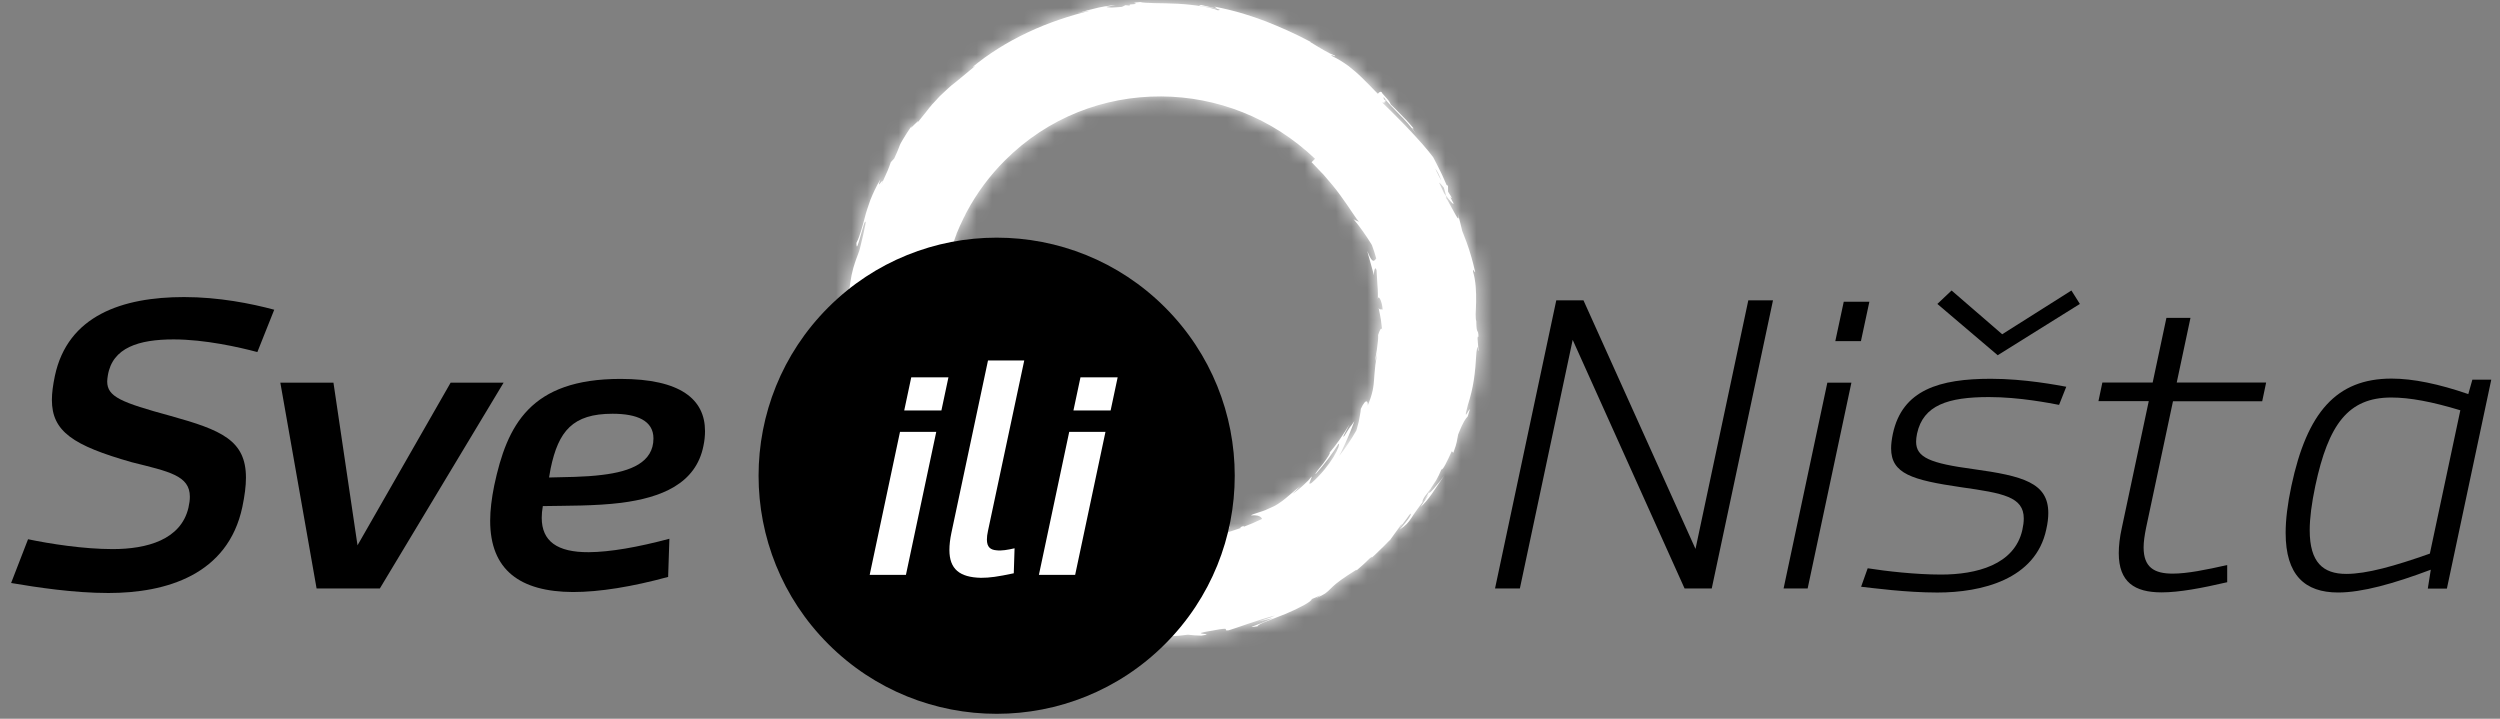
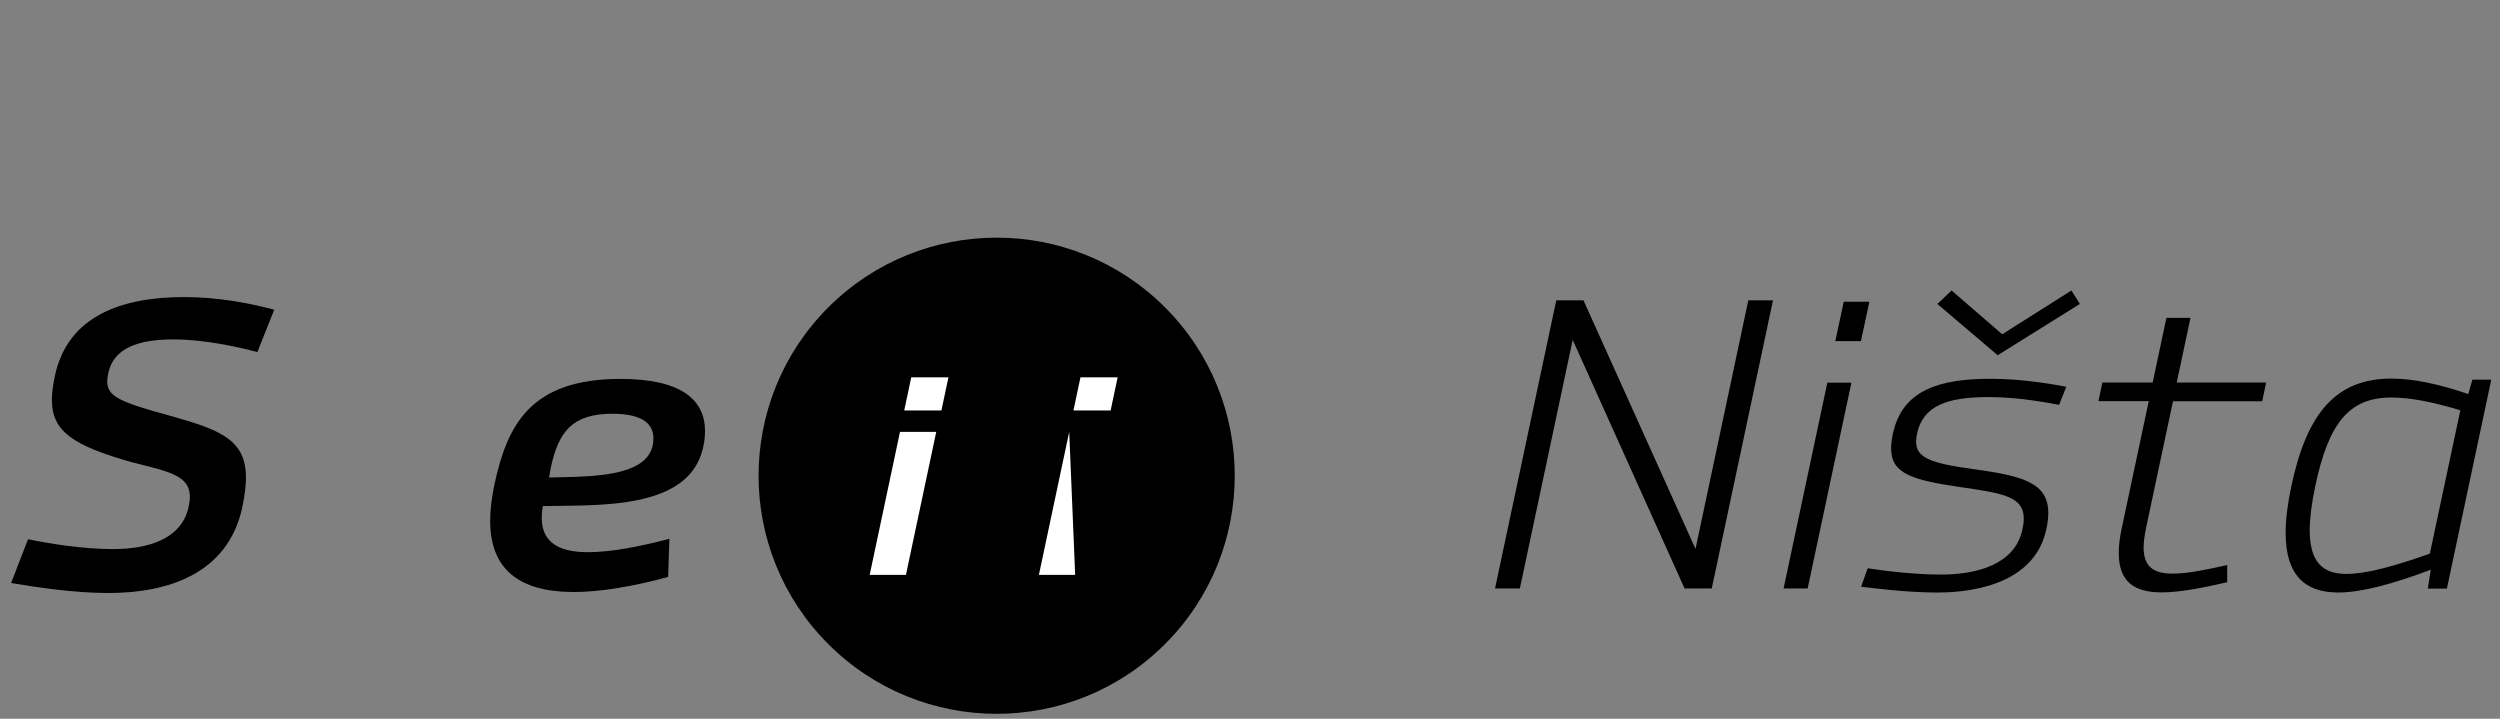
<svg xmlns="http://www.w3.org/2000/svg" width="160" height="46" viewBox="0 0 160 46" fill="none">
  <rect x="0" y="0" width="160" height="46" fill="#808080" stroke="none" />
-   <path d="M88.222 19.731C88.222 19.731 88.222 19.711 88.222 19.701C88.222 19.711 88.222 19.721 88.222 19.731ZM91.572 31.261C91.452 31.511 91.192 32.001 91.022 32.131C91.102 31.801 91.302 31.651 91.572 31.261ZM92.052 11.191C91.982 11.061 91.912 10.921 91.852 10.781C91.982 10.941 92.122 11.221 92.242 11.561C92.182 11.451 92.122 11.331 92.052 11.201M60.722 16.781C60.722 16.781 60.702 16.621 60.732 16.431C60.852 15.981 61.002 15.541 61.172 15.101C61.182 15.081 61.192 15.051 61.202 15.031C61.202 15.001 61.222 14.971 61.222 14.951C61.362 14.611 61.512 14.271 61.682 13.931C61.702 13.891 61.732 13.851 61.762 13.781C61.792 13.691 61.852 13.601 61.892 13.521C62.522 12.351 63.322 11.261 64.312 10.271C67.072 7.511 70.672 6.151 74.322 6.171C77.862 6.191 81.392 7.521 84.162 10.161C84.132 10.191 84.092 10.231 84.062 10.261C84.032 10.291 84.002 10.321 83.972 10.351L83.952 10.371H83.942L83.952 10.391L84.002 10.441C84.122 10.571 84.252 10.701 84.382 10.841C84.442 10.911 84.512 10.981 84.582 11.051L84.682 11.151L84.752 11.231C85.112 11.641 85.472 12.071 85.782 12.501C86.402 13.341 86.852 14.111 86.982 14.181C86.972 14.201 86.702 14.091 86.622 14.021C87.052 14.531 87.442 15.091 87.802 15.681C87.902 15.961 88.002 16.251 88.082 16.541C88.052 16.581 88.012 16.631 87.972 16.661C87.862 16.741 87.752 16.671 87.502 16.061C87.602 16.431 87.732 16.871 87.942 17.641C87.912 17.391 88.012 16.961 88.102 17.301C88.132 17.801 88.142 17.971 88.152 18.171C88.172 18.361 88.192 18.591 88.182 19.161C88.182 19.001 88.252 19.011 88.322 19.131C88.392 19.261 88.472 19.521 88.492 19.831C88.472 19.791 88.432 19.791 88.392 19.801C88.332 19.801 88.262 19.801 88.232 19.701C88.292 19.941 88.322 20.191 88.372 20.431C88.402 20.661 88.432 20.891 88.462 21.121C88.412 20.881 88.282 21.161 88.192 21.471C88.212 21.391 88.212 21.721 88.152 22.121C88.132 22.321 88.102 22.531 88.062 22.721C88.032 22.911 88.002 23.081 87.992 23.181C88.052 22.971 88.102 22.761 88.152 22.551C88.112 22.761 88.082 22.951 88.062 23.121C88.032 23.291 88.012 23.431 88.002 23.571C87.982 23.841 87.952 24.051 87.942 24.271C87.912 24.711 87.872 25.151 87.532 25.961C87.552 25.851 87.532 25.711 87.462 25.691C87.392 25.671 87.272 25.781 87.092 26.171C87.092 26.271 87.062 26.441 87.022 26.661C87.002 26.771 86.982 26.891 86.952 27.021C86.922 27.151 86.882 27.291 86.842 27.431C86.832 27.471 86.822 27.511 86.802 27.561C86.482 28.121 86.112 28.671 85.702 29.191C85.752 29.091 85.802 29.001 85.852 28.901C86.192 28.211 86.492 27.471 86.682 26.951C86.502 27.221 86.462 27.251 86.412 27.321C86.362 27.391 86.292 27.491 86.042 27.901C85.922 28.031 85.972 27.901 86.072 27.721C86.122 27.631 86.182 27.521 86.232 27.421C86.282 27.321 86.332 27.231 86.362 27.161C85.982 27.801 85.572 28.411 85.092 28.971C85.182 28.971 84.932 29.321 84.682 29.671C84.412 30.001 84.132 30.331 84.202 30.341C84.752 29.731 85.242 29.081 85.672 28.401C85.712 28.401 85.702 28.491 85.652 28.641C85.592 28.791 85.492 29.001 85.342 29.251C85.042 29.741 84.552 30.371 83.942 30.911C83.772 31.021 83.782 30.931 83.842 30.801C83.892 30.671 83.972 30.511 83.942 30.501C83.912 30.541 83.832 30.641 83.732 30.751C83.622 30.861 83.482 30.991 83.352 31.111C83.072 31.361 82.782 31.571 82.712 31.611L83.202 31.141C83.022 31.261 82.862 31.391 82.722 31.521C82.572 31.651 82.432 31.771 82.282 31.891C82.132 32.021 81.972 32.131 81.792 32.251C81.612 32.371 81.402 32.471 81.152 32.571C80.822 32.751 80.092 32.901 80.072 32.991C80.382 32.951 80.612 33.011 80.722 33.131C80.742 33.151 80.762 33.181 80.772 33.211C80.382 33.401 79.982 33.571 79.582 33.721L79.612 33.651L79.382 33.741L79.412 33.791C79.002 33.941 78.582 34.071 78.152 34.181C78.082 34.151 78.242 34.051 78.402 33.951C78.622 33.821 78.832 33.671 78.572 33.701C78.572 33.751 78.252 33.881 78.112 33.931C77.922 33.961 77.952 33.931 77.932 33.911C77.912 33.891 77.832 33.901 77.422 33.991C77.312 34.171 75.722 34.261 77.052 34.181C76.852 34.221 76.692 34.251 76.562 34.271C76.422 34.291 76.312 34.291 76.192 34.301C75.952 34.321 75.702 34.321 75.212 34.361C75.422 34.411 74.962 34.551 74.382 34.631C74.022 34.631 73.672 34.601 73.312 34.571C73.292 34.571 73.272 34.561 73.262 34.551C72.402 34.461 71.752 34.311 71.132 34.141C70.512 33.961 69.912 33.761 69.172 33.451C69.052 33.361 68.362 33.011 68.692 33.091C68.482 33.011 68.262 32.971 67.832 32.741C67.452 32.451 67.692 32.581 67.952 32.721C68.222 32.861 68.522 32.991 68.232 32.761C68.182 32.791 67.892 32.661 67.532 32.491C67.182 32.311 66.762 32.071 66.462 31.891C66.492 31.951 66.582 32.041 66.722 32.141C66.862 32.241 67.052 32.351 67.252 32.471C67.452 32.591 67.682 32.691 67.892 32.791C68.102 32.891 68.312 32.971 68.472 33.041C68.452 33.081 68.372 33.091 68.222 33.061C68.162 33.061 68.102 33.041 68.022 33.021C66.742 32.351 65.532 31.481 64.452 30.401C64.282 30.231 64.122 30.061 63.962 29.881C63.642 29.491 63.112 28.851 62.602 28.071C61.932 27.051 61.342 25.801 61.092 24.871C61.022 24.711 60.922 24.501 60.862 24.351C60.842 24.291 60.812 24.241 60.802 24.221C60.432 22.941 60.242 21.631 60.232 20.311C60.232 19.421 60.302 18.541 60.462 17.671C60.472 17.691 60.482 17.701 60.512 17.671C60.532 17.511 60.562 17.361 60.582 17.201C60.602 17.071 60.622 16.941 60.652 16.821C60.652 16.791 60.672 16.761 60.672 16.731C60.682 16.761 60.672 16.901 60.682 16.901C60.682 16.901 60.702 16.871 60.732 16.811M72.292 0.361L72.032 0.331L71.802 0.441C71.482 0.461 71.252 0.491 71.082 0.481C70.922 0.481 70.822 0.461 70.812 0.441C70.962 0.421 71.242 0.351 71.412 0.321C71.002 0.351 70.422 0.441 69.922 0.581C69.792 0.611 69.672 0.641 69.562 0.671C69.452 0.701 69.342 0.731 69.252 0.761C69.122 0.801 69.012 0.831 68.932 0.851C69.212 0.791 69.482 0.721 69.772 0.681C68.482 1.001 67.082 1.451 65.762 2.081C64.442 2.701 63.212 3.481 62.232 4.301L62.412 4.221C61.662 4.841 61.372 5.091 61.042 5.351C60.872 5.471 60.722 5.621 60.502 5.821C60.392 5.921 60.272 6.031 60.132 6.171C60.002 6.321 59.842 6.481 59.662 6.681L59.702 6.621C59.642 6.711 59.562 6.801 59.482 6.891C59.412 6.991 59.332 7.091 59.242 7.201C59.082 7.411 58.882 7.631 58.712 7.861C58.852 7.641 58.692 7.801 58.532 7.961C58.362 8.131 58.192 8.311 58.392 8.001C58.082 8.431 57.912 8.721 57.802 8.901C57.692 9.091 57.632 9.181 57.602 9.261C57.532 9.421 57.522 9.511 57.232 10.141C57.152 10.221 57.082 10.301 57.012 10.381C56.852 10.831 56.842 10.871 56.402 11.831C56.562 11.441 56.472 11.561 56.372 11.681C56.272 11.811 56.172 11.941 56.352 11.471C56.282 11.591 56.212 11.711 56.152 11.821C56.092 11.941 56.042 12.051 55.982 12.161C55.882 12.381 55.782 12.591 55.702 12.801C55.562 13.211 55.432 13.571 55.352 13.901C55.272 14.231 55.182 14.521 55.102 14.791C55.022 15.061 54.932 15.311 54.812 15.541C54.812 16.071 54.932 15.601 55.082 15.081C55.222 14.561 55.402 13.991 55.332 14.271C55.442 14.051 55.412 14.271 55.332 14.611C55.272 14.961 55.142 15.451 55.062 15.791C54.992 16.141 54.842 16.411 54.712 16.831C54.572 17.251 54.422 17.811 54.352 18.701C54.362 18.531 54.352 18.511 54.362 18.341C54.312 18.671 54.312 19.011 54.302 19.361C54.312 19.711 54.302 20.081 54.272 20.491C54.342 20.721 54.352 20.991 54.362 21.211C54.372 21.441 54.402 21.621 54.482 21.681L54.442 21.271L54.422 20.861C54.412 20.591 54.392 20.311 54.392 20.041C54.392 20.271 54.422 20.501 54.452 20.741C54.482 20.981 54.502 21.221 54.552 21.481C54.592 21.741 54.622 22.021 54.662 22.331C54.712 22.641 54.732 22.981 54.772 23.361C54.712 23.251 54.622 22.801 54.552 22.491C54.552 22.721 54.592 22.931 54.622 23.141C54.662 23.351 54.712 23.571 54.722 23.801C54.632 23.751 54.522 23.261 54.452 22.651C54.432 22.501 54.412 22.341 54.392 22.181C54.382 22.021 54.362 21.861 54.352 21.701C54.332 21.541 54.312 21.391 54.302 21.241C54.292 21.091 54.272 20.951 54.252 20.831C54.242 20.951 54.242 21.131 54.252 21.321C54.272 21.511 54.302 21.721 54.322 21.891C54.362 22.241 54.392 22.471 54.282 22.221C54.362 22.401 54.412 22.591 54.452 22.811C54.492 23.031 54.512 23.261 54.552 23.511C54.592 23.761 54.622 24.031 54.682 24.301C54.752 24.571 54.822 24.861 54.942 25.141L54.822 25.091C54.882 25.271 55.042 25.651 55.132 25.991L54.842 25.401C55.192 26.331 55.312 27.261 55.732 28.131C55.352 27.201 55.352 27.081 55.402 27.101C55.452 27.121 55.552 27.271 55.442 26.861C55.922 27.991 56.022 28.321 56.112 28.711C56.152 28.901 56.212 29.101 56.332 29.411C56.442 29.691 56.622 30.061 56.932 30.571C56.722 30.191 56.422 29.521 56.702 29.951C56.822 30.181 56.962 30.461 57.082 30.711C57.212 30.961 57.332 31.181 57.392 31.331C58.002 32.201 57.872 31.971 57.762 31.741C57.682 31.571 57.602 31.401 57.802 31.661C57.932 31.951 58.062 32.131 58.242 32.301C58.422 32.481 58.622 32.651 58.882 32.961L58.812 33.031C59.462 33.841 59.592 33.911 59.702 33.951C59.762 33.971 59.812 33.991 59.922 34.091C59.982 34.141 60.052 34.211 60.152 34.311C60.252 34.411 60.372 34.541 60.532 34.711C60.312 34.571 60.092 34.411 59.882 34.251L60.232 34.591L60.592 34.911L60.372 34.851C60.582 35.021 60.752 35.161 60.892 35.291C61.042 35.421 61.172 35.531 61.312 35.641C61.442 35.751 61.572 35.871 61.712 36.001C61.862 36.121 62.022 36.261 62.222 36.431C62.152 36.331 62.202 36.311 62.362 36.391C62.442 36.431 62.552 36.501 62.692 36.581C62.832 36.661 62.992 36.771 63.182 36.901C63.422 37.101 63.332 37.071 63.322 37.081C63.312 37.091 63.372 37.151 63.922 37.481C63.642 37.381 63.322 37.281 62.912 36.871C62.842 36.871 62.642 36.751 62.572 36.751C62.832 36.971 63.172 37.231 63.512 37.441C63.852 37.651 64.172 37.841 64.382 37.951C64.222 37.861 64.042 37.741 63.952 37.671C64.232 37.821 64.522 37.951 64.802 38.091C65.082 38.231 65.382 38.351 65.672 38.461C65.922 38.631 65.702 38.551 65.472 38.471C65.642 38.551 65.802 38.611 65.972 38.681C66.142 38.741 66.342 38.811 66.602 38.921C66.522 38.921 66.482 38.951 66.362 38.941C66.282 38.931 66.152 38.911 65.952 38.831C66.142 38.911 66.342 38.981 66.532 39.061C66.812 39.171 67.102 39.261 67.392 39.361C67.442 39.401 67.652 39.501 67.822 39.591C67.992 39.671 68.122 39.741 68.002 39.711C68.242 39.801 68.502 39.891 68.792 39.961C69.082 40.031 69.392 40.101 69.722 40.161C70.042 40.221 70.382 40.271 70.712 40.331C71.052 40.381 71.382 40.441 71.712 40.501C71.782 40.501 71.922 40.501 72.202 40.521C73.432 40.681 74.552 40.831 76.022 40.621L76.452 40.661L76.882 40.681C77.462 40.601 77.172 40.581 76.972 40.561C76.782 40.531 76.692 40.501 77.632 40.351C78.302 40.221 78.432 40.231 78.452 40.261C78.472 40.301 78.392 40.371 78.632 40.341C79.292 40.141 80.392 39.711 81.602 39.391C81.222 39.571 80.902 39.641 80.542 39.771C80.852 39.691 81.172 39.641 81.472 39.551C80.422 40.061 79.582 40.221 80.492 40.081C80.502 40.001 80.732 39.891 81.072 39.761C81.242 39.701 81.432 39.621 81.632 39.541C81.832 39.461 82.052 39.381 82.272 39.291C83.132 38.931 83.962 38.491 83.952 38.341L84.532 38.091C84.372 38.181 84.352 38.201 84.202 38.291C84.482 38.171 84.672 38.071 84.812 37.981C84.952 37.881 85.042 37.791 85.142 37.691C85.342 37.491 85.572 37.271 86.222 36.841C86.452 36.701 86.642 36.561 86.752 36.501C86.852 36.441 86.872 36.461 86.732 36.581L87.192 36.181C87.342 36.051 87.492 35.901 87.632 35.761C87.862 35.571 87.872 35.611 87.712 35.761C87.902 35.591 88.102 35.421 88.282 35.231C88.502 35.011 88.732 34.801 88.942 34.571V34.591C89.092 34.361 89.462 33.891 89.622 33.641C89.822 33.451 89.742 33.551 89.662 33.651C89.612 33.721 89.552 33.801 89.592 33.771C89.792 33.491 90.012 33.231 90.202 32.941C90.362 32.801 90.322 32.901 90.192 33.121C90.052 33.331 89.802 33.631 89.572 33.901C89.992 33.621 90.122 33.451 90.322 33.161C90.512 32.861 90.792 32.451 91.442 31.631L90.912 32.451C91.152 32.241 91.382 31.971 91.622 31.631C91.852 31.291 92.122 30.901 92.432 30.431C92.392 30.481 92.282 30.621 92.162 30.791C92.032 30.951 91.882 31.131 91.752 31.281C91.492 31.571 91.332 31.711 91.602 31.211C91.692 31.081 91.792 30.931 91.912 30.741C92.022 30.551 92.132 30.321 92.252 30.041C92.352 30.091 92.602 29.551 92.912 28.881L93.012 28.981C93.152 28.601 93.202 28.421 93.232 28.281C93.262 28.141 93.272 28.031 93.322 27.801C93.652 26.971 93.782 26.821 93.932 26.651C94.142 25.991 94.052 26.181 93.942 26.361C93.832 26.561 93.712 26.761 93.942 25.921C94.302 24.791 94.412 23.951 94.492 22.541C94.562 22.061 94.572 22.191 94.582 22.331C94.582 22.431 94.602 22.521 94.622 22.401L94.562 21.661C94.572 21.481 94.602 21.541 94.622 21.571C94.612 20.951 94.492 21.511 94.482 20.551C94.452 20.481 94.442 20.331 94.442 20.111C94.442 19.891 94.472 19.621 94.472 19.311C94.482 18.701 94.452 17.961 94.272 17.381C94.272 17.211 94.302 17.281 94.342 17.351C94.372 17.401 94.402 17.451 94.412 17.411C94.312 17.011 94.252 16.721 94.182 16.501C94.112 16.281 94.072 16.121 94.022 15.971C93.932 15.671 93.822 15.401 93.582 14.781C93.492 14.411 93.402 14.031 93.302 13.671C93.492 14.501 93.042 13.511 92.582 12.701C92.582 12.741 92.602 12.771 92.612 12.811C92.582 12.731 92.552 12.661 92.512 12.581C92.532 12.621 92.562 12.661 92.582 12.701C92.572 12.651 92.552 12.591 92.542 12.541C92.502 12.481 92.462 12.431 92.422 12.371C92.322 12.141 92.212 11.921 92.102 11.691C92.142 11.691 92.262 11.831 92.402 12.011C92.462 12.181 92.502 12.361 92.552 12.531C92.662 12.681 92.772 12.831 92.862 12.921C92.952 13.021 93.012 13.071 93.032 13.021C92.982 12.931 92.892 12.771 92.802 12.581C92.862 12.661 92.902 12.711 92.902 12.661C92.902 12.611 92.802 12.481 92.672 12.261C92.672 12.141 92.672 12.011 92.672 11.891L92.582 11.841C92.442 11.541 92.322 11.231 92.172 10.941C92.022 10.651 91.882 10.351 91.722 10.061C91.292 9.491 90.842 9.001 90.322 8.441C90.062 8.161 89.782 7.871 89.462 7.551C89.182 7.261 88.832 6.921 88.472 6.571C88.472 6.571 88.492 6.561 88.502 6.551C88.602 6.601 88.622 6.581 88.612 6.511C88.612 6.511 88.612 6.511 88.612 6.501C88.652 6.481 88.692 6.471 88.702 6.491V6.471L88.692 6.451L88.642 6.411C88.642 6.411 88.592 6.371 88.572 6.351C88.552 6.301 88.542 6.241 88.552 6.211C88.682 6.401 88.842 6.581 89.022 6.771C89.182 6.941 89.362 7.121 89.552 7.321C89.912 7.671 90.292 8.101 90.632 8.571C90.272 8.081 90.402 8.151 90.512 8.261C90.282 8.001 90.062 7.731 89.812 7.491L89.452 7.121L89.362 7.031L89.312 6.981L89.252 6.921L89.002 6.681C89.002 6.681 88.962 6.531 88.782 6.331C88.692 6.231 88.592 6.111 88.472 5.981C88.392 5.791 88.282 5.891 88.182 6.001C88.102 5.921 88.022 5.841 87.942 5.761C87.872 5.691 87.812 5.621 87.742 5.551C87.682 5.491 87.622 5.431 87.562 5.371C87.442 5.251 87.312 5.121 87.182 4.991C86.922 4.731 86.622 4.481 86.312 4.231C85.992 4.001 85.642 3.771 85.272 3.601C85.122 3.481 85.222 3.521 85.322 3.561C85.412 3.601 85.492 3.631 85.432 3.561C85.032 3.411 84.612 3.151 83.822 2.671L83.922 2.701C82.772 2.091 81.922 1.731 81.022 1.371C80.112 1.031 79.152 0.701 77.712 0.421L77.912 0.551C77.602 0.491 77.422 0.451 77.272 0.411C77.122 0.381 77.022 0.351 76.882 0.321C76.512 0.351 76.952 0.401 77.392 0.471C77.832 0.551 78.282 0.631 77.942 0.661C77.552 0.481 76.462 0.301 75.382 0.241C74.842 0.221 74.322 0.201 73.892 0.201C73.462 0.181 73.132 0.181 72.982 0.131C72.012 0.201 73.272 0.221 72.312 0.291" fill="white" />
  <mask id="mask0_409_2488" style="mask-type:luminance" maskUnits="userSpaceOnUse" x="54" y="0" width="41" height="41">
-     <path d="M88.222 19.731C88.222 19.731 88.222 19.711 88.222 19.701C88.222 19.711 88.222 19.721 88.222 19.731ZM91.572 31.261C91.452 31.511 91.192 32.001 91.022 32.131C91.102 31.801 91.302 31.651 91.572 31.261ZM92.052 11.191C91.982 11.061 91.912 10.921 91.852 10.781C91.982 10.941 92.122 11.221 92.242 11.561C92.182 11.451 92.122 11.331 92.052 11.201M60.722 16.781C60.722 16.781 60.702 16.621 60.732 16.431C60.852 15.981 61.002 15.541 61.172 15.101C61.182 15.081 61.192 15.051 61.202 15.031C61.202 15.001 61.222 14.971 61.222 14.951C61.362 14.611 61.512 14.271 61.682 13.931C61.702 13.891 61.732 13.851 61.762 13.781C61.792 13.691 61.852 13.601 61.892 13.521C62.522 12.351 63.322 11.261 64.312 10.271C67.072 7.511 70.672 6.151 74.322 6.171C77.862 6.191 81.392 7.521 84.162 10.161C84.132 10.191 84.092 10.231 84.062 10.261C84.032 10.291 84.002 10.321 83.972 10.351L83.952 10.371H83.942L83.952 10.391L84.002 10.441C84.122 10.571 84.252 10.701 84.382 10.841C84.442 10.911 84.512 10.981 84.582 11.051L84.682 11.151L84.752 11.231C85.112 11.641 85.472 12.071 85.782 12.501C86.402 13.341 86.852 14.111 86.982 14.181C86.972 14.201 86.702 14.091 86.622 14.021C87.052 14.531 87.442 15.091 87.802 15.681C87.902 15.961 88.002 16.251 88.082 16.541C88.052 16.581 88.012 16.631 87.972 16.661C87.862 16.741 87.752 16.671 87.502 16.061C87.602 16.431 87.732 16.871 87.942 17.641C87.912 17.391 88.012 16.961 88.102 17.301C88.132 17.801 88.142 17.971 88.152 18.171C88.172 18.361 88.192 18.591 88.182 19.161C88.182 19.001 88.252 19.011 88.322 19.131C88.392 19.261 88.472 19.521 88.492 19.831C88.472 19.791 88.432 19.791 88.392 19.801C88.332 19.801 88.262 19.801 88.232 19.701C88.292 19.941 88.322 20.191 88.372 20.431C88.402 20.661 88.432 20.891 88.462 21.121C88.412 20.881 88.282 21.161 88.192 21.471C88.212 21.391 88.212 21.721 88.152 22.121C88.132 22.321 88.102 22.531 88.062 22.721C88.032 22.911 88.002 23.081 87.992 23.181C88.052 22.971 88.102 22.761 88.152 22.551C88.112 22.761 88.082 22.951 88.062 23.121C88.032 23.291 88.012 23.431 88.002 23.571C87.982 23.841 87.952 24.051 87.942 24.271C87.912 24.711 87.872 25.151 87.532 25.961C87.552 25.851 87.532 25.711 87.462 25.691C87.392 25.671 87.272 25.781 87.092 26.171C87.092 26.271 87.062 26.441 87.022 26.661C87.002 26.771 86.982 26.891 86.952 27.021C86.922 27.151 86.882 27.291 86.842 27.431C86.832 27.471 86.822 27.511 86.802 27.561C86.482 28.121 86.112 28.671 85.702 29.191C85.752 29.091 85.802 29.001 85.852 28.901C86.192 28.211 86.492 27.471 86.682 26.951C86.502 27.221 86.462 27.251 86.412 27.321C86.362 27.391 86.292 27.491 86.042 27.901C85.922 28.031 85.972 27.901 86.072 27.721C86.122 27.631 86.182 27.521 86.232 27.421C86.282 27.321 86.332 27.231 86.362 27.161C85.982 27.801 85.572 28.411 85.092 28.971C85.182 28.971 84.932 29.321 84.682 29.671C84.412 30.001 84.132 30.331 84.202 30.341C84.752 29.731 85.242 29.081 85.672 28.401C85.712 28.401 85.702 28.491 85.652 28.641C85.592 28.791 85.492 29.001 85.342 29.251C85.042 29.741 84.552 30.371 83.942 30.911C83.772 31.021 83.782 30.931 83.842 30.801C83.892 30.671 83.972 30.511 83.942 30.501C83.912 30.541 83.832 30.641 83.732 30.751C83.622 30.861 83.482 30.991 83.352 31.111C83.072 31.361 82.782 31.571 82.712 31.611L83.202 31.141C83.022 31.261 82.862 31.391 82.722 31.521C82.572 31.651 82.432 31.771 82.282 31.891C82.132 32.021 81.972 32.131 81.792 32.251C81.612 32.371 81.402 32.471 81.152 32.571C80.822 32.751 80.092 32.901 80.072 32.991C80.382 32.951 80.612 33.011 80.722 33.131C80.742 33.151 80.762 33.181 80.772 33.211C80.382 33.401 79.982 33.571 79.582 33.721L79.612 33.651L79.382 33.741L79.412 33.791C79.002 33.941 78.582 34.071 78.152 34.181C78.082 34.151 78.242 34.051 78.402 33.951C78.622 33.821 78.832 33.671 78.572 33.701C78.572 33.751 78.252 33.881 78.112 33.931C77.922 33.961 77.952 33.931 77.932 33.911C77.912 33.891 77.832 33.901 77.422 33.991C77.312 34.171 75.722 34.261 77.052 34.181C76.852 34.221 76.692 34.251 76.562 34.271C76.422 34.291 76.312 34.291 76.192 34.301C75.952 34.321 75.702 34.321 75.212 34.361C75.422 34.411 74.962 34.551 74.382 34.631C74.022 34.631 73.672 34.601 73.312 34.571C73.292 34.571 73.272 34.561 73.262 34.551C72.402 34.461 71.752 34.311 71.132 34.141C70.512 33.961 69.912 33.761 69.172 33.451C69.052 33.361 68.362 33.011 68.692 33.091C68.482 33.011 68.262 32.971 67.832 32.741C67.452 32.451 67.692 32.581 67.952 32.721C68.222 32.861 68.522 32.991 68.232 32.761C68.182 32.791 67.892 32.661 67.532 32.491C67.182 32.311 66.762 32.071 66.462 31.891C66.492 31.951 66.582 32.041 66.722 32.141C66.862 32.241 67.052 32.351 67.252 32.471C67.452 32.591 67.682 32.691 67.892 32.791C68.102 32.891 68.312 32.971 68.472 33.041C68.452 33.081 68.372 33.091 68.222 33.061C68.162 33.061 68.102 33.041 68.022 33.021C66.742 32.351 65.532 31.481 64.452 30.401C64.282 30.231 64.122 30.061 63.962 29.881C63.642 29.491 63.112 28.851 62.602 28.071C61.932 27.051 61.342 25.801 61.092 24.871C61.022 24.711 60.922 24.501 60.862 24.351C60.842 24.291 60.812 24.241 60.802 24.221C60.432 22.941 60.242 21.631 60.232 20.311C60.232 19.421 60.302 18.541 60.462 17.671C60.472 17.691 60.482 17.701 60.512 17.671C60.532 17.511 60.562 17.361 60.582 17.201C60.602 17.071 60.622 16.941 60.652 16.821C60.652 16.791 60.672 16.761 60.672 16.731C60.682 16.761 60.672 16.901 60.682 16.901C60.682 16.901 60.702 16.871 60.732 16.811M72.292 0.361L72.032 0.331L71.802 0.441C71.482 0.461 71.252 0.491 71.082 0.481C70.922 0.481 70.822 0.461 70.812 0.441C70.962 0.421 71.242 0.351 71.412 0.321C71.002 0.351 70.422 0.441 69.922 0.581C69.792 0.611 69.672 0.641 69.562 0.671C69.452 0.701 69.342 0.731 69.252 0.761C69.122 0.801 69.012 0.831 68.932 0.851C69.212 0.791 69.482 0.721 69.772 0.681C68.482 1.001 67.082 1.451 65.762 2.081C64.442 2.701 63.212 3.481 62.232 4.301L62.412 4.221C61.662 4.841 61.372 5.091 61.042 5.351C60.872 5.471 60.722 5.621 60.502 5.821C60.392 5.921 60.272 6.031 60.132 6.171C60.002 6.321 59.842 6.481 59.662 6.681L59.702 6.621C59.642 6.711 59.562 6.801 59.482 6.891C59.412 6.991 59.332 7.091 59.242 7.201C59.082 7.411 58.882 7.631 58.712 7.861C58.852 7.641 58.692 7.801 58.532 7.961C58.362 8.131 58.192 8.311 58.392 8.001C58.082 8.431 57.912 8.721 57.802 8.901C57.692 9.091 57.632 9.181 57.602 9.261C57.532 9.421 57.522 9.511 57.232 10.141C57.152 10.221 57.082 10.301 57.012 10.381C56.852 10.831 56.842 10.871 56.402 11.831C56.562 11.441 56.472 11.561 56.372 11.681C56.272 11.811 56.172 11.941 56.352 11.471C56.282 11.591 56.212 11.711 56.152 11.821C56.092 11.941 56.042 12.051 55.982 12.161C55.882 12.381 55.782 12.591 55.702 12.801C55.562 13.211 55.432 13.571 55.352 13.901C55.272 14.231 55.182 14.521 55.102 14.791C55.022 15.061 54.932 15.311 54.812 15.541C54.812 16.071 54.932 15.601 55.082 15.081C55.222 14.561 55.402 13.991 55.332 14.271C55.442 14.051 55.412 14.271 55.332 14.611C55.272 14.961 55.142 15.451 55.062 15.791C54.992 16.141 54.842 16.411 54.712 16.831C54.572 17.251 54.422 17.811 54.352 18.701C54.362 18.531 54.352 18.511 54.362 18.341C54.312 18.671 54.312 19.011 54.302 19.361C54.312 19.711 54.302 20.081 54.272 20.491C54.342 20.721 54.352 20.991 54.362 21.211C54.372 21.441 54.402 21.621 54.482 21.681L54.442 21.271L54.422 20.861C54.412 20.591 54.392 20.311 54.392 20.041C54.392 20.271 54.422 20.501 54.452 20.741C54.482 20.981 54.502 21.221 54.552 21.481C54.592 21.741 54.622 22.021 54.662 22.331C54.712 22.641 54.732 22.981 54.772 23.361C54.712 23.251 54.622 22.801 54.552 22.491C54.552 22.721 54.592 22.931 54.622 23.141C54.662 23.351 54.712 23.571 54.722 23.801C54.632 23.751 54.522 23.261 54.452 22.651C54.432 22.501 54.412 22.341 54.392 22.181C54.382 22.021 54.362 21.861 54.352 21.701C54.332 21.541 54.312 21.391 54.302 21.241C54.292 21.091 54.272 20.951 54.252 20.831C54.242 20.951 54.242 21.131 54.252 21.321C54.272 21.511 54.302 21.721 54.322 21.891C54.362 22.241 54.392 22.471 54.282 22.221C54.362 22.401 54.412 22.591 54.452 22.811C54.492 23.031 54.512 23.261 54.552 23.511C54.592 23.761 54.622 24.031 54.682 24.301C54.752 24.571 54.822 24.861 54.942 25.141L54.822 25.091C54.882 25.271 55.042 25.651 55.132 25.991L54.842 25.401C55.192 26.331 55.312 27.261 55.732 28.131C55.352 27.201 55.352 27.081 55.402 27.101C55.452 27.121 55.552 27.271 55.442 26.861C55.922 27.991 56.022 28.321 56.112 28.711C56.152 28.901 56.212 29.101 56.332 29.411C56.442 29.691 56.622 30.061 56.932 30.571C56.722 30.191 56.422 29.521 56.702 29.951C56.822 30.181 56.962 30.461 57.082 30.711C57.212 30.961 57.332 31.181 57.392 31.331C58.002 32.201 57.872 31.971 57.762 31.741C57.682 31.571 57.602 31.401 57.802 31.661C57.932 31.951 58.062 32.131 58.242 32.301C58.422 32.481 58.622 32.651 58.882 32.961L58.812 33.031C59.462 33.841 59.592 33.911 59.702 33.951C59.762 33.971 59.812 33.991 59.922 34.091C59.982 34.141 60.052 34.211 60.152 34.311C60.252 34.411 60.372 34.541 60.532 34.711C60.312 34.571 60.092 34.411 59.882 34.251L60.232 34.591L60.592 34.911L60.372 34.851C60.582 35.021 60.752 35.161 60.892 35.291C61.042 35.421 61.172 35.531 61.312 35.641C61.442 35.751 61.572 35.871 61.712 36.001C61.862 36.121 62.022 36.261 62.222 36.431C62.152 36.331 62.202 36.311 62.362 36.391C62.442 36.431 62.552 36.501 62.692 36.581C62.832 36.661 62.992 36.771 63.182 36.901C63.422 37.101 63.332 37.071 63.322 37.081C63.312 37.091 63.372 37.151 63.922 37.481C63.642 37.381 63.322 37.281 62.912 36.871C62.842 36.871 62.642 36.751 62.572 36.751C62.832 36.971 63.172 37.231 63.512 37.441C63.852 37.651 64.172 37.841 64.382 37.951C64.222 37.861 64.042 37.741 63.952 37.671C64.232 37.821 64.522 37.951 64.802 38.091C65.082 38.231 65.382 38.351 65.672 38.461C65.922 38.631 65.702 38.551 65.472 38.471C65.642 38.551 65.802 38.611 65.972 38.681C66.142 38.741 66.342 38.811 66.602 38.921C66.522 38.921 66.482 38.951 66.362 38.941C66.282 38.931 66.152 38.911 65.952 38.831C66.142 38.911 66.342 38.981 66.532 39.061C66.812 39.171 67.102 39.261 67.392 39.361C67.442 39.401 67.652 39.501 67.822 39.591C67.992 39.671 68.122 39.741 68.002 39.711C68.242 39.801 68.502 39.891 68.792 39.961C69.082 40.031 69.392 40.101 69.722 40.161C70.042 40.221 70.382 40.271 70.712 40.331C71.052 40.381 71.382 40.441 71.712 40.501C71.782 40.501 71.922 40.501 72.202 40.521C73.432 40.681 74.552 40.831 76.022 40.621L76.452 40.661L76.882 40.681C77.462 40.601 77.172 40.581 76.972 40.561C76.782 40.531 76.692 40.501 77.632 40.351C78.302 40.221 78.432 40.231 78.452 40.261C78.472 40.301 78.392 40.371 78.632 40.341C79.292 40.141 80.392 39.711 81.602 39.391C81.222 39.571 80.902 39.641 80.542 39.771C80.852 39.691 81.172 39.641 81.472 39.551C80.422 40.061 79.582 40.221 80.492 40.081C80.502 40.001 80.732 39.891 81.072 39.761C81.242 39.701 81.432 39.621 81.632 39.541C81.832 39.461 82.052 39.381 82.272 39.291C83.132 38.931 83.962 38.491 83.952 38.341L84.532 38.091C84.372 38.181 84.352 38.201 84.202 38.291C84.482 38.171 84.672 38.071 84.812 37.981C84.952 37.881 85.042 37.791 85.142 37.691C85.342 37.491 85.572 37.271 86.222 36.841C86.452 36.701 86.642 36.561 86.752 36.501C86.852 36.441 86.872 36.461 86.732 36.581L87.192 36.181C87.342 36.051 87.492 35.901 87.632 35.761C87.862 35.571 87.872 35.611 87.712 35.761C87.902 35.591 88.102 35.421 88.282 35.231C88.502 35.011 88.732 34.801 88.942 34.571V34.591C89.092 34.361 89.462 33.891 89.622 33.641C89.822 33.451 89.742 33.551 89.662 33.651C89.612 33.721 89.552 33.801 89.592 33.771C89.792 33.491 90.012 33.231 90.202 32.941C90.362 32.801 90.322 32.901 90.192 33.121C90.052 33.331 89.802 33.631 89.572 33.901C89.992 33.621 90.122 33.451 90.322 33.161C90.512 32.861 90.792 32.451 91.442 31.631L90.912 32.451C91.152 32.241 91.382 31.971 91.622 31.631C91.852 31.291 92.122 30.901 92.432 30.431C92.392 30.481 92.282 30.621 92.162 30.791C92.032 30.951 91.882 31.131 91.752 31.281C91.492 31.571 91.332 31.711 91.602 31.211C91.692 31.081 91.792 30.931 91.912 30.741C92.022 30.551 92.132 30.321 92.252 30.041C92.352 30.091 92.602 29.551 92.912 28.881L93.012 28.981C93.152 28.601 93.202 28.421 93.232 28.281C93.262 28.141 93.272 28.031 93.322 27.801C93.652 26.971 93.782 26.821 93.932 26.651C94.142 25.991 94.052 26.181 93.942 26.361C93.832 26.561 93.712 26.761 93.942 25.921C94.302 24.791 94.412 23.951 94.492 22.541C94.562 22.061 94.572 22.191 94.582 22.331C94.582 22.431 94.602 22.521 94.622 22.401L94.562 21.661C94.572 21.481 94.602 21.541 94.622 21.571C94.612 20.951 94.492 21.511 94.482 20.551C94.452 20.481 94.442 20.331 94.442 20.111C94.442 19.891 94.472 19.621 94.472 19.311C94.482 18.701 94.452 17.961 94.272 17.381C94.272 17.211 94.302 17.281 94.342 17.351C94.372 17.401 94.402 17.451 94.412 17.411C94.312 17.011 94.252 16.721 94.182 16.501C94.112 16.281 94.072 16.121 94.022 15.971C93.932 15.671 93.822 15.401 93.582 14.781C93.492 14.411 93.402 14.031 93.302 13.671C93.492 14.501 93.042 13.511 92.582 12.701C92.582 12.741 92.602 12.771 92.612 12.811C92.582 12.731 92.552 12.661 92.512 12.581C92.532 12.621 92.562 12.661 92.582 12.701C92.572 12.651 92.552 12.591 92.542 12.541C92.502 12.481 92.462 12.431 92.422 12.371C92.322 12.141 92.212 11.921 92.102 11.691C92.142 11.691 92.262 11.831 92.402 12.011C92.462 12.181 92.502 12.361 92.552 12.531C92.662 12.681 92.772 12.831 92.862 12.921C92.952 13.021 93.012 13.071 93.032 13.021C92.982 12.931 92.892 12.771 92.802 12.581C92.862 12.661 92.902 12.711 92.902 12.661C92.902 12.611 92.802 12.481 92.672 12.261C92.672 12.141 92.672 12.011 92.672 11.891L92.582 11.841C92.442 11.541 92.322 11.231 92.172 10.941C92.022 10.651 91.882 10.351 91.722 10.061C91.292 9.491 90.842 9.001 90.322 8.441C90.062 8.161 89.782 7.871 89.462 7.551C89.182 7.261 88.832 6.921 88.472 6.571C88.472 6.571 88.492 6.561 88.502 6.551C88.602 6.601 88.622 6.581 88.612 6.511C88.612 6.511 88.612 6.511 88.612 6.501C88.652 6.481 88.692 6.471 88.702 6.491V6.471L88.692 6.451L88.642 6.411C88.642 6.411 88.592 6.371 88.572 6.351C88.552 6.301 88.542 6.241 88.552 6.211C88.682 6.401 88.842 6.581 89.022 6.771C89.182 6.941 89.362 7.121 89.552 7.321C89.912 7.671 90.292 8.101 90.632 8.571C90.272 8.081 90.402 8.151 90.512 8.261C90.282 8.001 90.062 7.731 89.812 7.491L89.452 7.121L89.362 7.031L89.312 6.981L89.252 6.921L89.002 6.681C89.002 6.681 88.962 6.531 88.782 6.331C88.692 6.231 88.592 6.111 88.472 5.981C88.392 5.791 88.282 5.891 88.182 6.001C88.102 5.921 88.022 5.841 87.942 5.761C87.872 5.691 87.812 5.621 87.742 5.551C87.682 5.491 87.622 5.431 87.562 5.371C87.442 5.251 87.312 5.121 87.182 4.991C86.922 4.731 86.622 4.481 86.312 4.231C85.992 4.001 85.642 3.771 85.272 3.601C85.122 3.481 85.222 3.521 85.322 3.561C85.412 3.601 85.492 3.631 85.432 3.561C85.032 3.411 84.612 3.151 83.822 2.671L83.922 2.701C82.772 2.091 81.922 1.731 81.022 1.371C80.112 1.031 79.152 0.701 77.712 0.421L77.912 0.551C77.602 0.491 77.422 0.451 77.272 0.411C77.122 0.381 77.022 0.351 76.882 0.321C76.512 0.351 76.952 0.401 77.392 0.471C77.832 0.551 78.282 0.631 77.942 0.661C77.552 0.481 76.462 0.301 75.382 0.241C74.842 0.221 74.322 0.201 73.892 0.201C73.462 0.181 73.132 0.181 72.982 0.131C72.012 0.201 73.272 0.221 72.312 0.291" fill="white" />
-   </mask>
+     </mask>
  <g mask="url(#mask0_409_2488)">
-     <path d="M74.435 -19.996L33.918 20.521L74.435 61.039L114.952 20.521L74.435 -19.996Z" fill="white" />
-   </g>
+     </g>
  <path d="M74.561 19.672C68.611 13.722 58.961 13.722 53.011 19.672C47.061 25.622 47.061 35.272 53.011 41.221C58.961 47.172 68.611 47.172 74.561 41.221C80.511 35.272 80.511 25.622 74.561 19.672Z" fill="black" />
  <path d="M1.801 34.512C3.181 34.802 5.351 35.142 7.211 35.142C9.411 35.142 11.581 34.542 12.061 32.492C12.121 32.232 12.151 31.992 12.151 31.792C12.151 30.432 10.821 30.182 8.431 29.582C4.671 28.512 3.321 27.612 3.321 25.592C3.321 25.142 3.391 24.642 3.511 24.062C4.331 20.192 7.831 19.012 11.781 19.012C14.001 19.012 16.061 19.422 17.551 19.822L16.471 22.532C15.311 22.222 13.111 21.722 11.111 21.722C8.891 21.722 7.191 22.242 6.901 24.032C6.881 24.172 6.861 24.292 6.861 24.412C6.861 25.392 7.741 25.752 10.931 26.622C14.161 27.522 15.741 28.172 15.741 30.572C15.741 31.102 15.661 31.722 15.511 32.442C14.591 36.792 10.631 37.952 6.941 37.952C4.721 37.952 2.361 37.592 0.711 37.312L1.791 34.522L1.801 34.512Z" fill="black" />
-   <path d="M20.261 37.66L17.941 24.49H21.341L22.881 34.9L28.841 24.49H32.231L24.311 37.66H20.261Z" fill="black" />
  <path d="M35.131 30.56C36.121 30.53 37.391 30.54 38.561 30.39C40.371 30.17 41.821 29.59 41.821 28.06C41.821 26.92 40.771 26.48 39.201 26.48C36.651 26.48 35.741 27.59 35.241 29.98L35.141 30.55L35.131 30.56ZM42.771 36.92C40.461 37.55 38.381 37.89 36.661 37.89C33.281 37.87 31.371 36.48 31.371 33.33C31.371 32.66 31.461 31.91 31.631 31.07C32.451 27.21 33.931 24.25 39.711 24.25C43.561 24.25 45.121 25.56 45.121 27.59C45.121 27.89 45.091 28.2 45.021 28.53C44.541 30.97 42.311 31.85 39.761 32.18C38.071 32.39 36.251 32.36 34.741 32.39C34.691 32.66 34.671 32.91 34.671 33.14C34.671 34.64 35.661 35.35 37.681 35.34C39.051 35.33 40.821 35.02 42.841 34.48L42.761 36.91L42.771 36.92Z" fill="black" />
  <path d="M57.87 26.27L58.32 24.15H60.7L60.25 26.27H57.87ZM55.66 36.79L57.6 27.64H59.92L57.98 36.79H55.66Z" fill="white" />
-   <path d="M63.232 33.97C63.182 34.19 63.162 34.37 63.162 34.53C63.162 35.02 63.392 35.19 63.782 35.22C64.092 35.26 64.502 35.19 64.932 35.09L64.882 36.69C63.842 36.91 63.342 36.98 62.782 36.98C61.412 36.95 60.762 36.42 60.762 35.2C60.762 34.88 60.802 34.51 60.892 34.09L63.232 23.07H65.552L63.232 33.97Z" fill="white" />
-   <path d="M68.7 26.27L69.15 24.15H71.53L71.08 26.27H68.7ZM66.49 36.79L68.43 27.64H70.75L68.81 36.79H66.49Z" fill="white" />
+   <path d="M68.7 26.27L69.15 24.15H71.53L71.08 26.27H68.7ZM66.49 36.79L68.43 27.64L68.81 36.79H66.49Z" fill="white" />
  <path d="M107.812 37.661L100.652 21.751L97.272 37.661H95.682L99.602 19.221H101.342L108.512 35.131L111.892 19.221H113.472L109.552 37.661H107.812Z" fill="black" />
  <path d="M117.46 21.831L118 19.311H119.64L119.1 21.831H117.46ZM114.15 37.66L116.95 24.491H118.49L115.69 37.66H114.15Z" fill="black" />
  <path d="M127.861 22.742L123.991 19.452L124.901 18.592L128.141 21.392L132.571 18.592L133.111 19.452L127.841 22.742H127.861ZM119.551 36.372C120.691 36.552 122.591 36.772 124.231 36.772C126.481 36.772 128.931 36.152 129.431 33.912C129.491 33.642 129.521 33.402 129.521 33.182C129.521 31.792 128.191 31.562 125.511 31.182C122.371 30.722 121.031 30.322 121.031 28.692C121.031 28.422 121.071 28.112 121.141 27.772C121.741 24.942 124.141 24.242 127.411 24.242C129.601 24.242 131.681 24.652 132.241 24.752L131.781 25.912C131.191 25.802 129.251 25.412 127.291 25.412C124.671 25.412 123.081 25.932 122.691 27.752C122.651 27.942 122.631 28.122 122.631 28.272C122.631 29.282 123.541 29.652 126.291 30.022C129.481 30.462 131.091 30.902 131.091 32.832C131.091 33.142 131.051 33.492 130.961 33.882C130.281 37.092 126.811 37.922 123.991 37.922C121.971 37.922 119.861 37.632 119.111 37.552L119.531 36.372H119.551Z" fill="black" />
  <path d="M145.031 24.492L144.781 25.682H139.071L137.351 33.772C137.251 34.262 137.191 34.682 137.191 35.032C137.191 36.302 137.861 36.712 139.051 36.712C139.971 36.712 141.171 36.472 142.541 36.162V37.262C140.901 37.642 139.471 37.912 138.341 37.912C136.611 37.912 135.601 37.252 135.601 35.402C135.601 34.932 135.661 34.392 135.801 33.762L137.521 25.672H134.301L134.551 24.482H137.771L138.651 20.342H140.191L139.311 24.482H145.021L145.031 24.492Z" fill="black" />
  <path d="M157.471 26.261C155.651 25.71 154.231 25.441 153.041 25.441C150.281 25.441 149.021 27.16 148.181 31.09C147.941 32.23 147.821 33.17 147.821 33.931C147.821 35.99 148.671 36.73 150.161 36.73C151.471 36.73 153.251 36.23 155.511 35.431L157.461 26.261H157.471ZM155.381 37.66L155.571 36.461C153.181 37.361 151.161 37.92 149.641 37.92C147.511 37.92 146.281 36.81 146.281 34.1C146.281 33.261 146.401 32.261 146.651 31.09C147.651 26.401 149.521 24.23 153.061 24.23C154.441 24.23 156.071 24.57 157.971 25.221L158.231 24.3H159.441L156.601 37.67H155.391L155.381 37.66Z" fill="black" />
</svg>